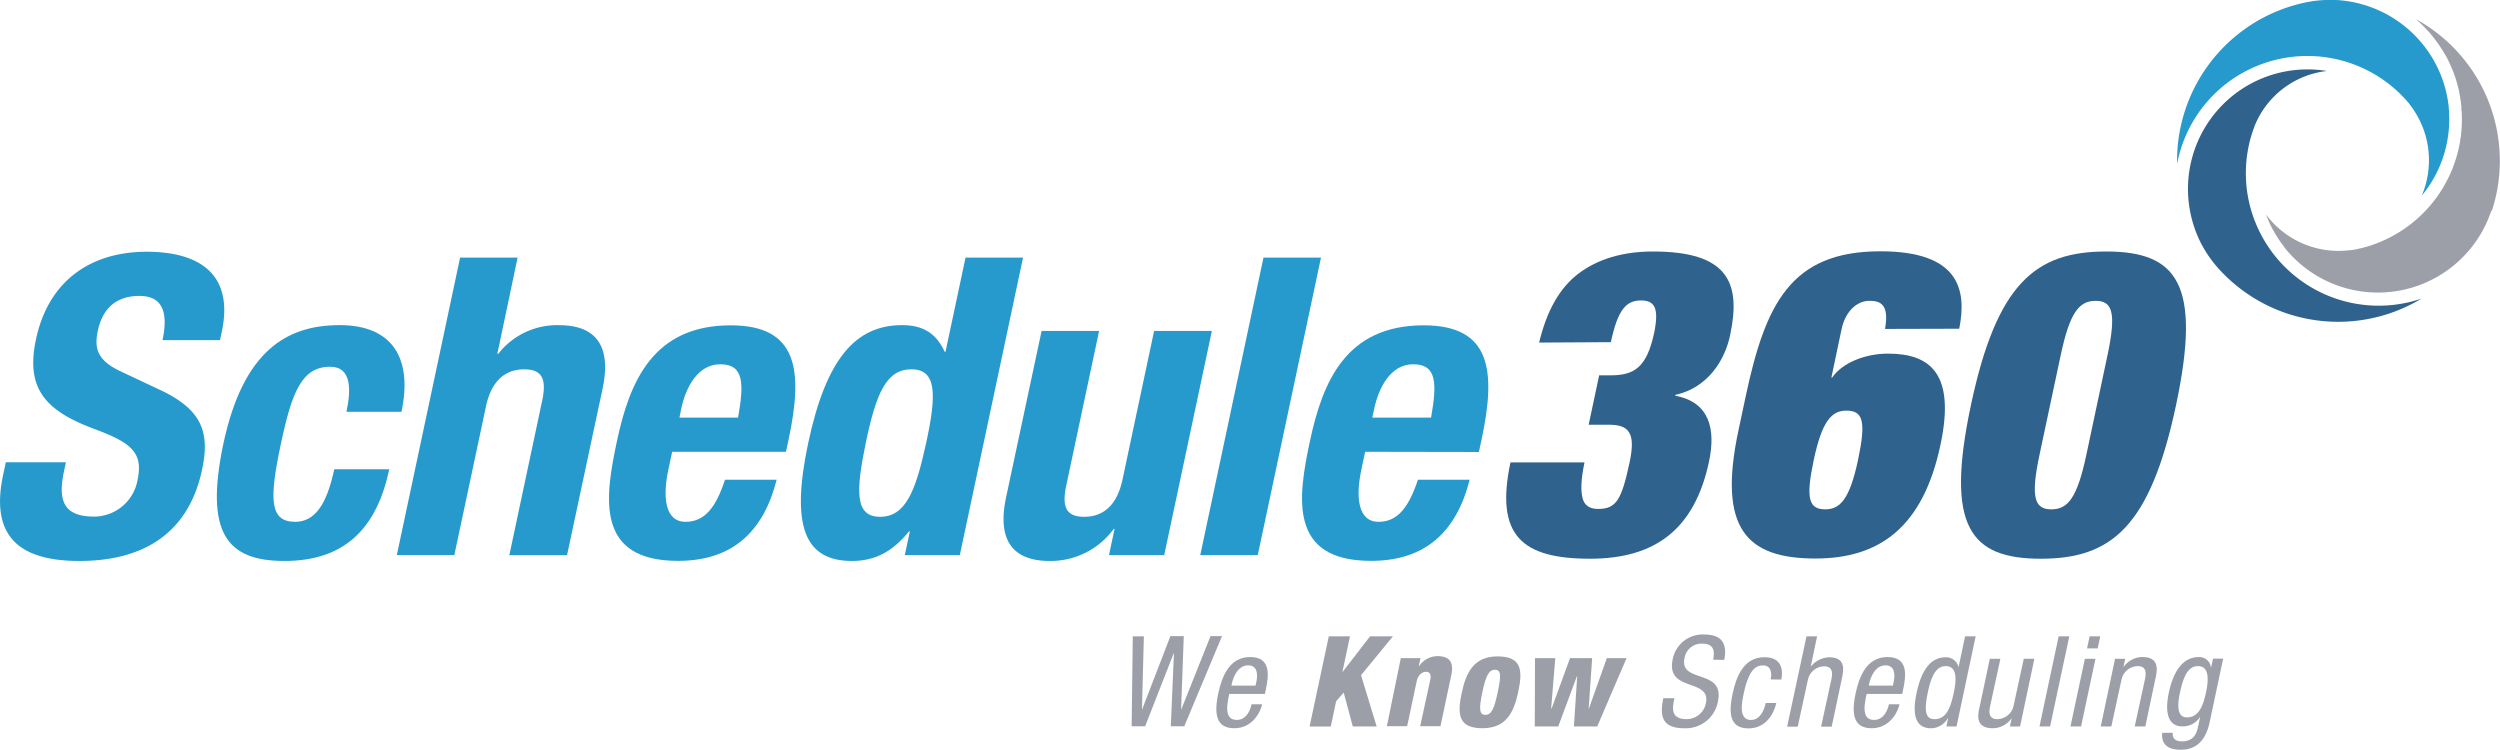
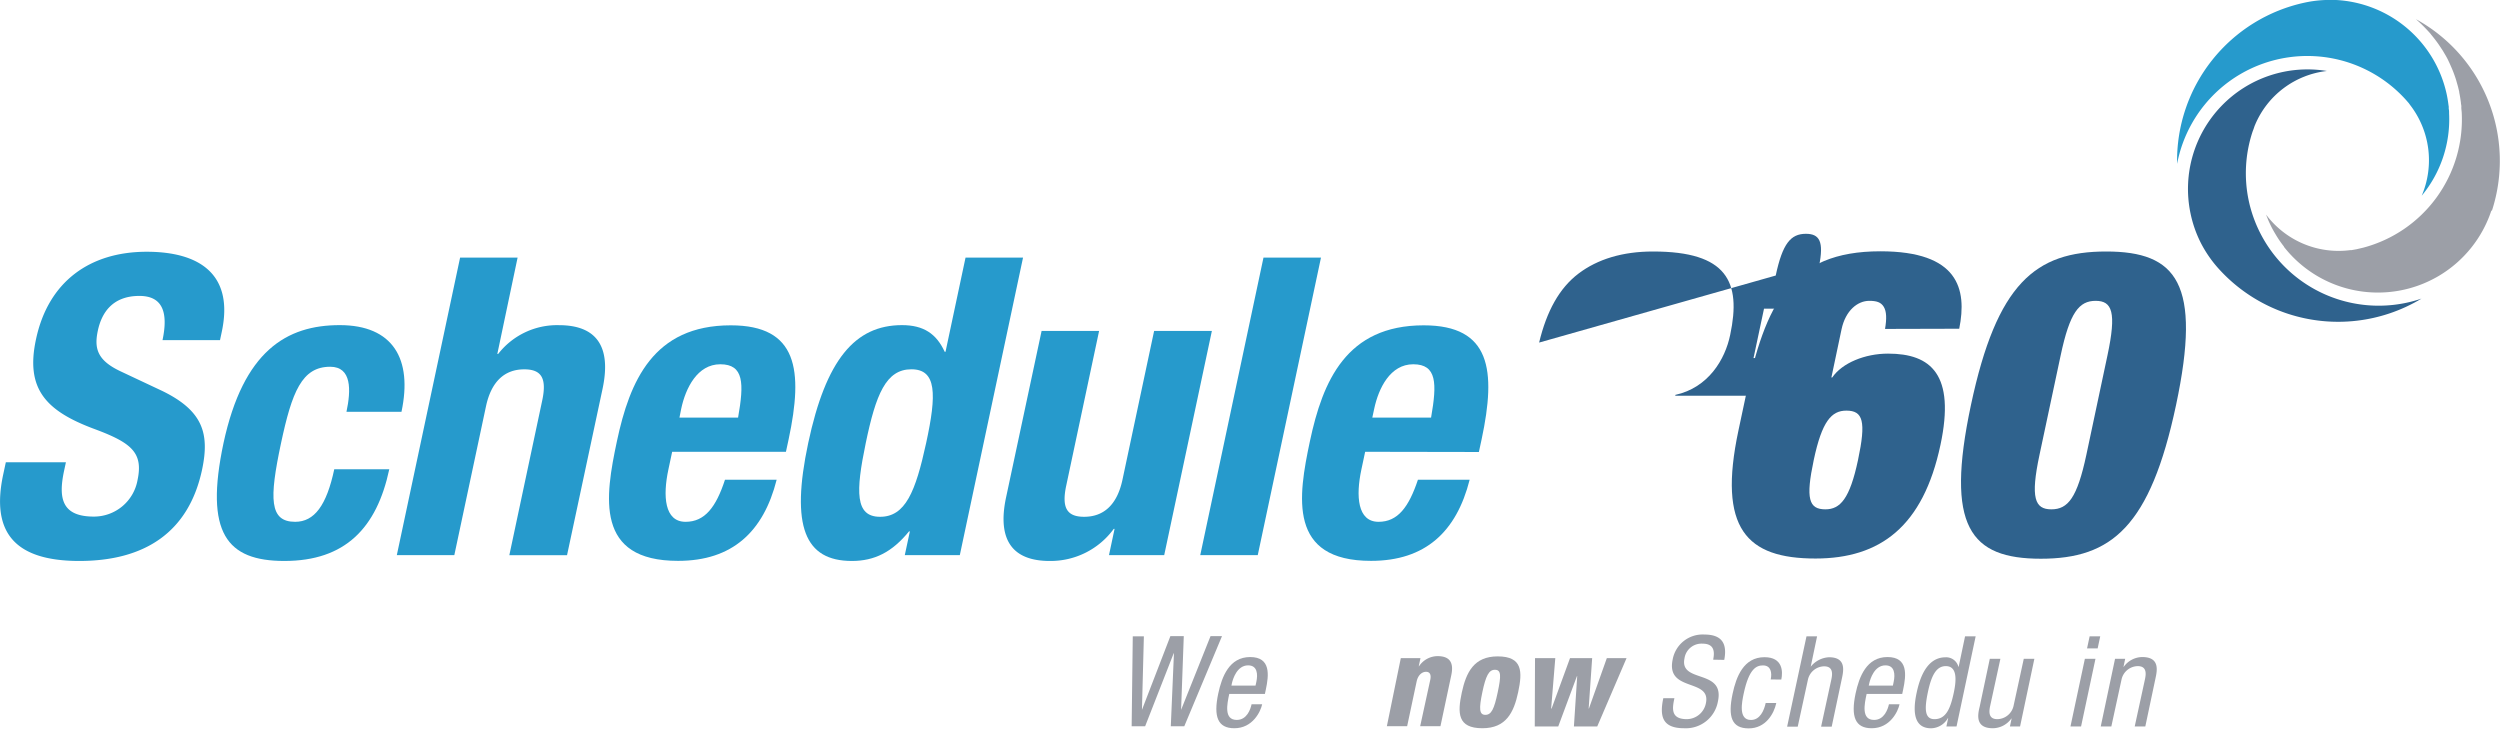
<svg xmlns="http://www.w3.org/2000/svg" viewBox="0 0 493.04 147.86">
  <defs>
    <style>.cls-1{fill:#9c9fa7;}.cls-2{fill:#269acc;}.cls-3{fill:#2f628d;}</style>
  </defs>
  <title>Asset 1</title>
  <g id="Layer_2" data-name="Layer 2">
    <g id="Layer_1-2" data-name="Layer 1">
      <path class="cls-1" d="M223.4,125.49h2.19L225.21,140h0l5.61-14.55h2.64L232.93,140h0l5.81-14.55H241l-7.44,17.78h-2.66l.62-14.39h-.05l-5.63,14.39h-2.66Z" />
      <path class="cls-1" d="M242.43,136.85c-.43,2-1.09,5.13,1.48,5.13,2,0,2.71-2.09,2.92-3.09h2.09c-.3,1.42-1.85,4.73-5.49,4.73-3.26,0-4.15-2.26-3.17-6.85.71-3.33,2.18-7.19,6.29-7.19s3.7,3.56,3.09,6.42l-.18.85Zm5.18-1.64.16-.73c.32-1.49.22-3.26-1.62-3.26-2.2,0-3,2.69-3.19,3.49l-.1.5Z" />
-       <path class="cls-1" d="M262.06,125.49h4.18l-1.49,7h.05l5.4-7h4.51l-6.29,7.67,3.08,10.11h-4.71L265,136.58l-1.49,1.71-1.06,5h-4.18Z" />
      <path class="cls-1" d="M276.26,129.8h3.88l-.34,1.6h.05a4.43,4.43,0,0,1,3.66-2c2.29,0,3.26,1.15,2.71,3.74l-2.14,10.08h-4l2-9.19c.2-1-.1-1.54-.85-1.54s-1.57.6-1.85,1.92l-1.87,8.81h-4Z" />
      <path class="cls-1" d="M288.29,136.58c.86-4,2.41-7.13,7.07-7.13,4.93,0,4.91,3,4.05,7.05s-2.41,7.12-7.06,7.12C287.42,143.62,287.43,140.61,288.29,136.58Zm6.53-4.49c-1.19,0-1.79,1.17-2.48,4.44s-.6,4.45.59,4.45,1.74-1.12,2.44-4.43S296.07,132.09,294.82,132.09Z" />
      <path class="cls-1" d="M302.73,129.8h4l-.82,9.94H306l3.63-9.94H314l-.69,9.94h.05l3.53-9.94h3.89L315,143.27H310.4l.65-9.93H311l-3.69,9.93h-4.63Z" />
      <path class="cls-1" d="M337.86,130.1c.4-1.87,0-3.16-2.09-3.16a3.39,3.39,0,0,0-3.56,2.89c-1.06,5,8,2,6.59,8.51a6.42,6.42,0,0,1-6.65,5.28c-4.16,0-4.93-2.14-4.12-5.92h2.19c-.43,2-.76,4.13,2.46,4.13a3.88,3.88,0,0,0,3.75-3.14c1.07-5-7.94-2.11-6.55-8.64a6,6,0,0,1,6.24-4.91c3.39,0,4.57,1.7,3.93,5Z" />
      <path class="cls-1" d="M349.21,134c.28-1.3.07-2.77-1.53-2.77-1.29,0-2.75.65-3.79,5.53-.37,1.74-1.09,5.23,1.43,5.23,1.79,0,2.59-1.89,2.9-3.34h2.09c-.45,2.12-2.1,5-5.44,5s-4.15-2.26-3.17-6.85c.71-3.33,2.17-7.19,6.28-7.19,3.64,0,3.65,2.86,3.32,4.41Z" />
      <path class="cls-1" d="M356.27,125.49h2.09l-1.26,6h0a4.93,4.93,0,0,1,3.61-1.87c3.43,0,2.87,2.66,2.53,4.23l-2,9.46h-2.09l2-9.21c.22-1,.5-2.69-1.4-2.69a3.34,3.34,0,0,0-3.21,2.69l-2,9.21h-2.09Z" />
      <path class="cls-1" d="M368.13,136.85c-.44,2-1.09,5.13,1.47,5.13,2,0,2.71-2.09,2.93-3.09h2.09c-.3,1.42-1.86,4.73-5.49,4.73-3.26,0-4.15-2.26-3.18-6.85.71-3.33,2.18-7.19,6.29-7.19s3.7,3.56,3.09,6.42l-.18.85Zm5.18-1.64.15-.73c.32-1.49.22-3.26-1.62-3.26-2.19,0-3,2.69-3.18,3.49l-.11.5Z" />
      <path class="cls-1" d="M385.86,143.27h-2l.35-1.64h-.05a3.92,3.92,0,0,1-3.31,2c-3.16,0-3.76-2.81-2.86-7,.59-2.79,1.94-7,5.7-7a2.5,2.5,0,0,1,2.54,1.87h.05l1.26-6h2.09Zm-4.35-1.44c2.32,0,3.16-2.19,3.81-5.23.55-2.59.66-5.23-1.58-5.23-1.94,0-2.88,2-3.55,5.23S379.57,141.83,381.51,141.83Z" />
      <path class="cls-1" d="M398.39,143.27h-2l.33-1.56h-.05a4.55,4.55,0,0,1-3.64,1.91c-3.51,0-3-2.66-2.61-4.23l2-9.46h2.09l-2,9.21c-.22,1-.5,2.69,1.4,2.69a3.34,3.34,0,0,0,3.21-2.69l2-9.21h2.09Z" />
-       <path class="cls-1" d="M406,125.49h2.1l-3.79,17.78h-2.09Z" />
      <path class="cls-1" d="M411.17,129.93h2.09l-2.84,13.34h-2.09Zm.94-4.44h2.09l-.51,2.39H411.6Z" />
      <path class="cls-1" d="M417.12,129.93h2l-.33,1.57h.05a4.56,4.56,0,0,1,3.64-1.92c3.51,0,2.95,2.66,2.61,4.23l-2,9.46H421l2-9.21c.22-1,.5-2.69-1.4-2.69a3.34,3.34,0,0,0-3.21,2.69l-2,9.21h-2.09Z" />
-       <path class="cls-1" d="M435.78,142.43c-.85,4-3,5.43-5.69,5.43-.82,0-4,0-3.67-3.34h2.09c-.16,1.22.69,1.69,1.78,1.69,2.69,0,3-2.06,3.23-3l.37-1.74h-.05a4.07,4.07,0,0,1-3.4,1.79c-3.88,0-3.09-4.9-2.71-6.67.77-3.61,2.46-7,5.85-7a2.3,2.3,0,0,1,2.45,2h.05l.36-1.69h2Zm-5.86-5.83c-.46,2.17-.71,4.88,1.38,4.88,2.26,0,3.17-2.14,3.75-4.88.55-2.59.66-5.23-1.58-5.23C431.53,131.37,430.6,133.41,429.92,136.6Z" />
      <path class="cls-1" d="M491.44,41.58h0a31.85,31.85,0,0,0-15-37.81,1.27,1.27,0,0,1,.12.1c.43.39.87.78,1.28,1.2.1.09.2.2.3.3.42.44.84.87,1.23,1.33l.1.14c.37.44.72.89,1.06,1.35l.24.33c.35.49.67,1,1,1.49l.22.38c.31.52.6,1,.88,1.6a1,1,0,0,0,.07.15c.25.53.49,1.08.72,1.63.05.13.11.26.16.4.22.57.42,1.14.6,1.73l.12.44c.18.59.33,1.19.46,1.79a.36.36,0,0,1,0,.1c.14.66.24,1.32.33,2,0,.21.06.42.08.62s0,.24,0,.35c0,.33.06.66.08,1,0,0,0,0,0,0a26.15,26.15,0,0,1-19.41,26.64h0l-1.32.31-1,.18-.26,0a17.86,17.86,0,0,1-16.59-7q.1.3.24.6c.07.19.14.37.22.56.19.44.4.88.62,1.32,0,0,0,0,0,0,.22.43.46.85.71,1.27a1.4,1.4,0,0,0,.1.16c.22.38.46.75.7,1.12a.71.71,0,0,1,.1.14c.27.38.54.76.83,1.12a.21.21,0,0,1,0,.06,23.56,23.56,0,0,0,40.92-7.19Z" />
      <path class="cls-2" d="M437.6,17.71a26.16,26.16,0,0,1,36.9,2l.55.63.25.35a17.83,17.83,0,0,1,2.3,17.91A23.61,23.61,0,0,0,483,22.37V22.3c0-.28,0-.56-.07-.84l0-.37c0-.16-.05-.31-.06-.47-.08-.63-.18-1.25-.31-1.88A23.62,23.62,0,0,0,460.72,0h-.46a23.28,23.28,0,0,0-5.61.49h0a31.88,31.88,0,0,0-25.29,31.82A26.22,26.22,0,0,1,437.6,17.71Z" />
      <path class="cls-3" d="M451.24,61.89a31.82,31.82,0,0,0,26.32-3,26.21,26.21,0,0,1-34.09-19.39h0a26.12,26.12,0,0,1,.75-13.47c.07-.2.15-.39.22-.59l.21-.62.1-.23A17.49,17.49,0,0,1,458.9,14,23.57,23.57,0,0,0,432,42.06h0a23.42,23.42,0,0,0,2,5.77,23.87,23.87,0,0,0,3.46,5.06A31.79,31.79,0,0,0,451.24,61.89Z" />
      <path class="cls-2" d="M13,91.16l-.37,1.72c-1.17,5.51-.36,9,5.89,9a8.74,8.74,0,0,0,8.61-7.23c1.13-5.34-1.16-7.31-8.39-10C9,81.05,5,76.69,7.1,66.91,9.53,55.49,17.76,49.65,28.93,49.65c10.52,0,17.21,4.52,14.81,15.78l-.35,1.65H32.05c1.17-5.51,0-8.72-4.56-8.72-5.34,0-7.45,3.37-8.19,6.83s-.17,5.83,4.39,8L32,77.1C40,81,41.37,85.48,39.85,92.63c-2.64,12.41-11.39,18-24.21,18-13.39,0-17.33-6.24-15-17.09l.51-2.38Z" />
      <path class="cls-2" d="M68.33,81.21c.91-4.27,1.06-8.88-3.21-8.88-5.59,0-7.54,4.94-9.71,15.13-2.32,10.93-2.29,15.45,2.8,15.45,3.78,0,6.19-3.21,7.71-10.36H76.77c-2.47,11.59-8.7,18.08-20.69,18.08-11.35,0-15.76-5.5-12-23.25C48,69.21,56.51,64.12,67,64.12S81.4,70.77,79.18,81.21Z" />
      <path class="cls-2" d="M90.74,50.8h11.34l-4,19h.17a14.71,14.71,0,0,1,12-5.67c7.07,0,10.44,3.86,8.58,12.57l-7,32.79H100.45L106.93,79c.95-4.44-.17-6.16-3.54-6.16-3.86,0-6.5,2.38-7.55,7.31L89.6,109.48H78.26Z" />
      <path class="cls-2" d="M132.56,89.1l-.75,3.53c-1.1,5.18-.79,10.28,3.4,10.28,3.79,0,6-2.88,7.77-8.3h10.19c-2.6,10.27-8.75,16-19.43,16C117.3,110.63,119.33,98,121.67,87c2.52-11.83,7.16-22.84,22.45-22.84,13.23,0,14.3,8.87,11.42,22.43L155,89.1Zm13-6.74c1.19-6.74,1.17-10.52-3.51-10.52-4.52,0-6.84,4.69-7.71,8.8L134,82.36Z" />
      <path class="cls-2" d="M179.44,104.8h-.17c-3.34,4.11-6.83,5.83-11.26,5.83-9.29,0-12.11-6.82-8.62-23.25s9.22-23.26,18.5-23.26c4.28,0,6.79,1.72,8.42,5.26h.16l3.95-18.58h11.34l-12.47,58.68H178.44Zm-5.88-2.88c5,0,7-4.93,9.09-14.54s2.1-14.55-2.91-14.55-7,4.93-9,14.55S168.63,101.92,173.56,101.92Z" />
      <path class="cls-2" d="M219.81,104.3h-.16A15.42,15.42,0,0,1,207,110.63c-7.07,0-10.44-3.86-8.58-12.57l7-32.79h11.34l-6.48,30.49c-.95,4.44.16,6.16,3.53,6.16,3.87,0,6.51-2.38,7.56-7.31l6.24-29.34H239l-9.4,44.21H218.71Z" />
      <path class="cls-2" d="M249.18,50.8h11.34l-12.47,58.68H236.71Z" />
      <path class="cls-2" d="M269.23,89.1l-.75,3.53c-1.1,5.18-.79,10.28,3.4,10.28,3.78,0,5.95-2.88,7.76-8.3h10.2c-2.6,10.27-8.75,16-19.44,16C254,110.63,256,98,258.34,87c2.52-11.83,7.16-22.84,22.44-22.84,13.24,0,14.31,8.87,11.43,22.43l-.55,2.55Zm13-6.74c1.18-6.74,1.17-10.52-3.52-10.52-4.52,0-6.83,4.69-7.7,8.8l-.37,1.72Z" />
-       <path class="cls-3" d="M303.54,67.56c1.49-6.21,4-10.75,7.76-13.6S320,49.6,326,49.6c14.6,0,17.45,5.95,15.22,16.44-1,4.87-4.31,10.41-10.82,11.84l0,.17c6.78,1.25,8,6.63,6.64,13-2.84,13.35-10.62,19.14-23.46,19.14-13.51,0-18.74-4.62-15.69-19h14.6c-.71,3.36-.75,5.54-.4,7s1.38,2.18,3.06,2.18c3.61,0,4.65-1.76,6.24-9.23,1.25-5.87-.19-7.38-4.14-7.38h-3.94l2.07-9.74h2.26c4.62,0,7.12-1.51,8.59-8.39,1-4.87.09-6.38-2.59-6.38-3,0-4.61,1.93-5.95,8.23Z" />
+       <path class="cls-3" d="M303.54,67.56c1.49-6.21,4-10.75,7.76-13.6S320,49.6,326,49.6c14.6,0,17.45,5.95,15.22,16.44-1,4.87-4.31,10.41-10.82,11.84l0,.17h14.6c-.71,3.36-.75,5.54-.4,7s1.38,2.18,3.06,2.18c3.61,0,4.65-1.76,6.24-9.23,1.25-5.87-.19-7.38-4.14-7.38h-3.94l2.07-9.74h2.26c4.62,0,7.12-1.51,8.59-8.39,1-4.87.09-6.38-2.59-6.38-3,0-4.61,1.93-5.95,8.23Z" />
      <path class="cls-3" d="M371.76,64.87c.34-2,.31-3.44-.25-4.36s-1.43-1.18-2.86-1.18c-2.26,0-4.67,1.85-5.47,5.62l-2,9.49h.17c1.95-2.86,6.45-4.7,11-4.7,8.47,0,13.3,4.11,10.34,18-3.42,16.11-11.89,22.41-24.65,22.41-13.59,0-19.31-5.88-15.19-25.26l1.41-6.63c3.89-18.3,8.87-28.7,26.58-28.7,15.35,0,17.14,7.38,15.55,15.27ZM360,100.45c2.93,0,4.81-2.09,6.43-9.73s1-9.74-2.3-9.74c-2.93,0-4.81,2.1-6.43,9.74S356.72,100.45,360,100.45Z" />
      <path class="cls-3" d="M415.37,49.6c13.93,0,18.88,6.29,13.78,30.29s-12.73,30.3-26.66,30.3-18.89-6.3-13.79-30.3S401.43,49.6,415.37,49.6ZM402.22,89.71c-1.8,8.48-.94,10.74,2.34,10.74s5.09-2.26,6.9-10.74l4.17-19.64c1.8-8.47.94-10.74-2.33-10.74s-5.1,2.27-6.9,10.74Z" />
    </g>
  </g>
</svg>